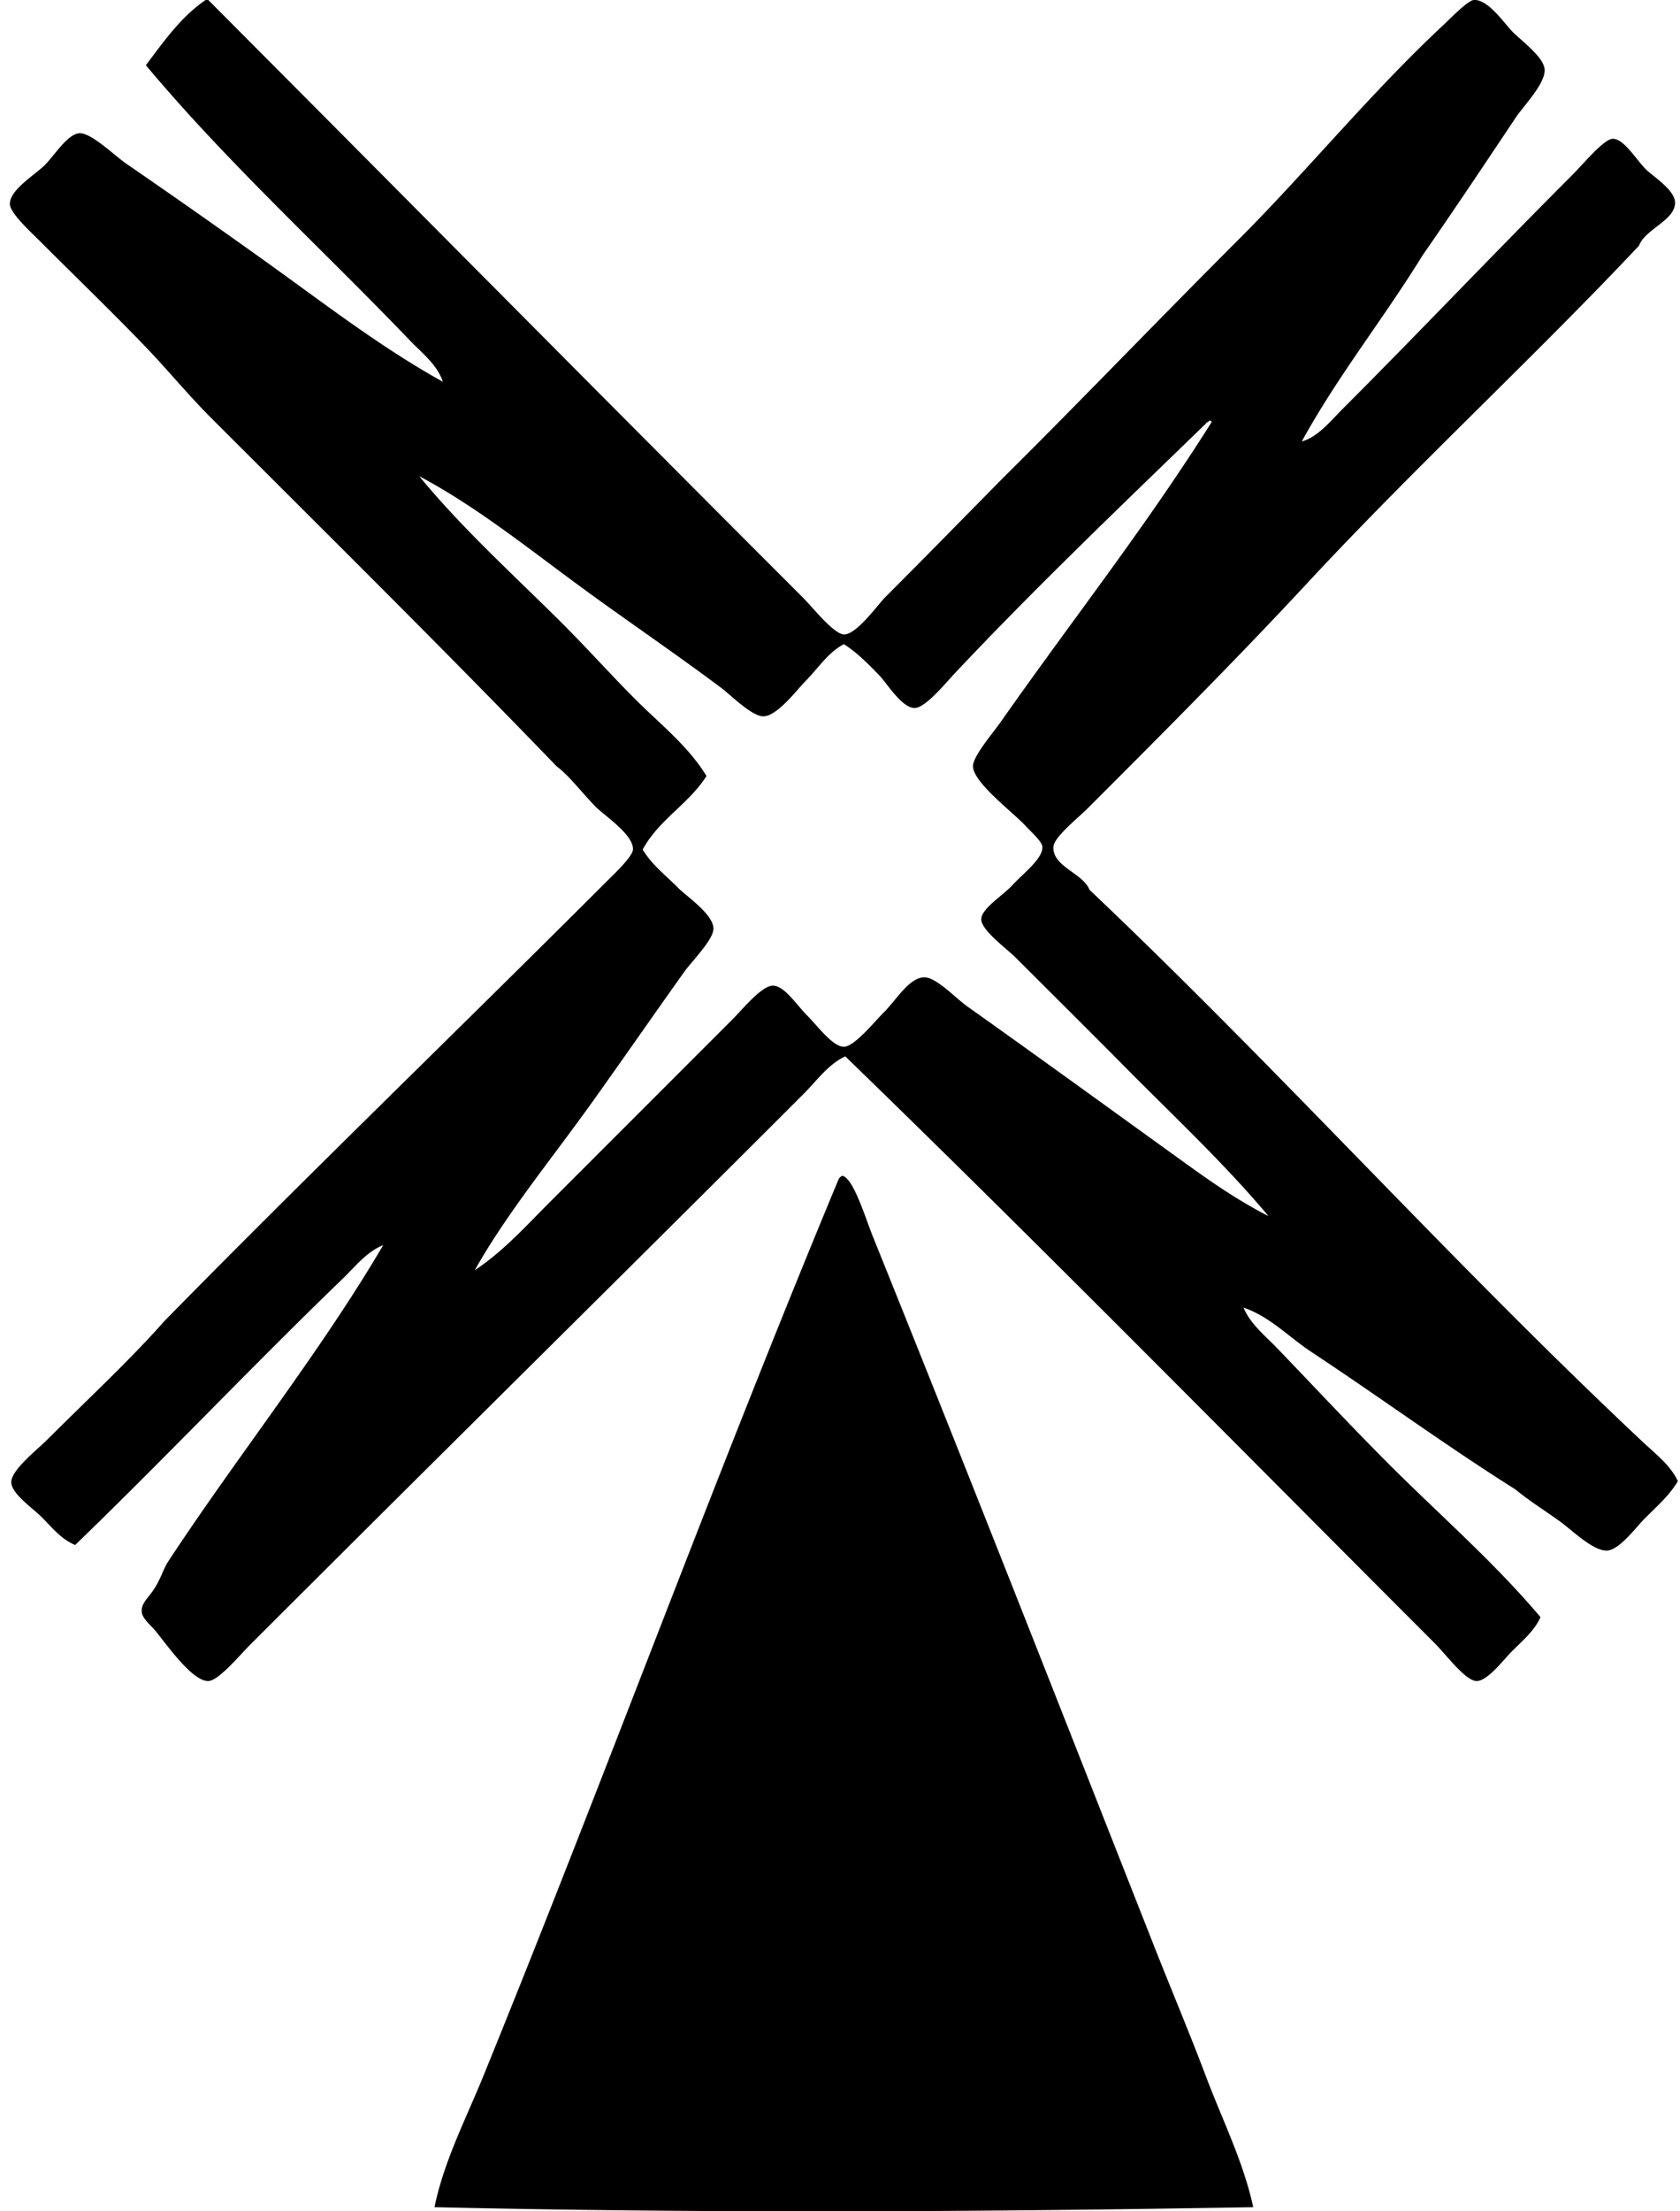
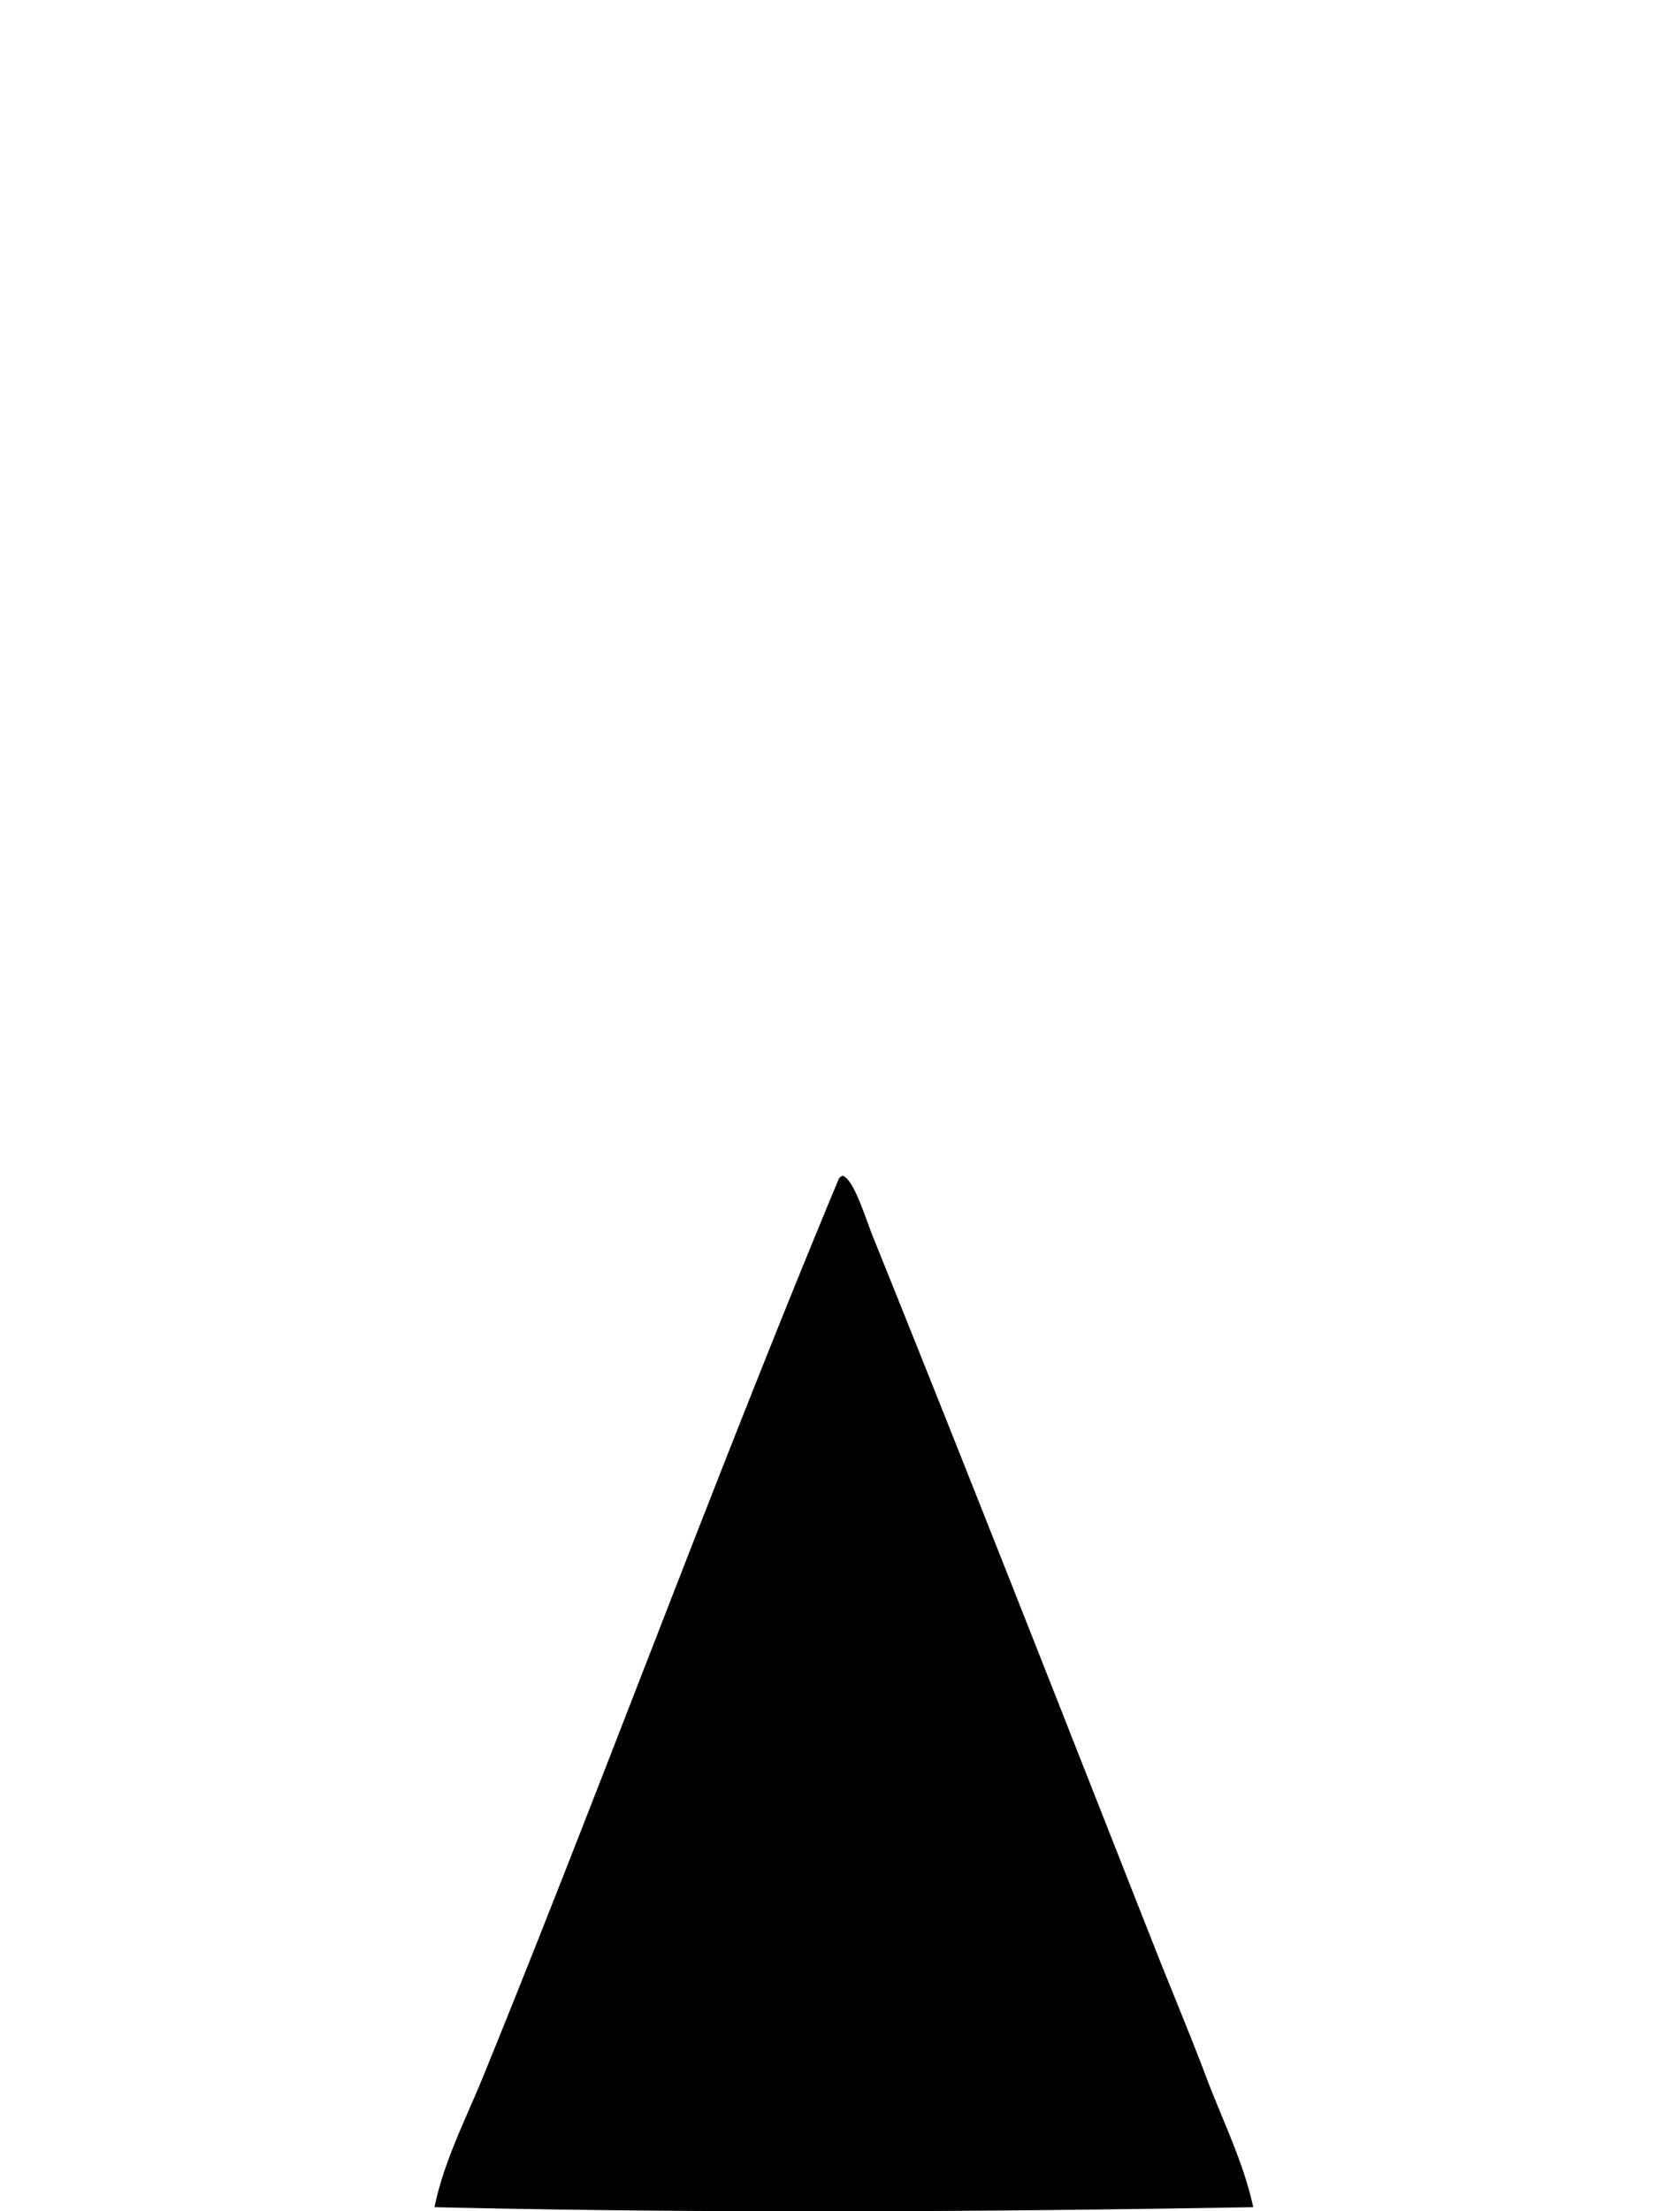
<svg xmlns="http://www.w3.org/2000/svg" width="152" height="200" fill="none" viewBox="0 0 152 200">
-   <path fill="#000" fill-rule="evenodd" d="M18.596.003h.252c17.443 17.5 35.84 36.092 53.737 53.985.962.963 2.844 3.36 3.766 3.39 1.145.038 3.039-2.662 3.767-3.39 3.67-3.67 7.01-7.092 10.67-10.799 6.917-6.86 13.87-14.122 21.343-21.593 6.021-6.018 11.824-13.122 18.33-19.21.753-.705 2.339-2.35 2.887-2.386 1.296-.084 2.745 2.114 3.515 2.887.845.843 2.819 2.291 2.889 3.39.08 1.29-1.882 3.259-2.64 4.395-2.762 4.146-5.696 8.526-8.408 12.43-3.525 5.726-7.643 10.854-10.924 16.824 1.486-.416 2.608-1.857 3.767-3.014 6.87-6.87 13.578-13.955 20.716-21.092.982-.982 2.834-3.238 3.642-3.265 1.009-.033 2.111 1.862 3.011 2.762.653.653 2.635 1.867 2.637 3.014.005 1.605-2.709 2.39-3.263 3.89-9.368 9.965-20.194 19.949-30.006 30.511-6.424 6.913-12.951 13.451-19.836 20.34-.937.937-3.084 2.632-3.138 3.514-.113 1.79 2.697 2.396 3.265 3.892 17.099 16.193 32.861 33.808 50.094 49.969 1.125 1.055 2.466 2.069 3.139 3.515-.786 1.306-1.77 2.149-3.012 3.39-.74.738-2.276 2.835-3.39 2.887-1.266.062-3.188-1.862-4.268-2.637-1.505-1.08-2.787-1.865-4.018-2.887-6.317-3.979-12.208-8.301-18.455-12.43-2.047-1.351-3.764-3.205-6.152-4.018.603 1.466 1.939 2.528 3.011 3.639 3.331 3.458 6.693 7.07 10.171 10.548 4.592 4.589 9.54 8.887 13.686 13.81-.593 1.264-1.466 1.97-2.638 3.139-.683.683-2.153 2.635-3.138 2.637-1.002.003-2.785-2.408-3.767-3.39-17.423-17.42-35.85-36.147-53.36-53.108-1.56.73-2.557 2.181-3.766 3.39-16.59 16.588-33.308 33.056-50.095 49.843-.954.954-2.851 3.24-3.766 3.265-1.466.038-3.817-3.373-4.771-4.519-.519-.624-1.21-1.132-1.254-1.758-.063-.817.67-1.276 1.253-2.261.502-.84.75-1.68 1.13-2.261 6.267-9.54 13.788-18.948 19.461-28.625-1.483.585-2.522 1.934-3.639 3.013-8.07 7.773-16.096 16.256-24.23 24.106-1.32-.558-2.017-1.528-3.144-2.632-.716-.701-2.583-1.997-2.638-3.011-.057-1.1 2.329-2.957 3.266-3.892 3.502-3.502 7.626-7.346 10.545-10.672 12.679-12.933 26.836-26.586 40.05-39.798.736-.733 2.348-2.251 2.386-2.89.08-1.356-2.628-3.103-3.39-3.89-1.344-1.387-2.356-2.77-3.515-3.643C40.2 58.77 29.652 48.349 19.098 37.795c-2.067-2.067-3.942-4.363-6.028-6.53-2.892-3.003-6.108-6.107-9.416-9.415-.88-.882-2.744-2.57-2.76-3.392-.022-1.217 1.985-2.456 3.015-3.39.924-.838 2.133-2.927 3.263-3.015 1.064-.08 3.188 2.022 4.268 2.762a794.228 794.228 0 0 1 12.177 8.539c5.779 4.123 10.66 7.954 16.448 11.173-.513-1.566-1.917-2.62-3.011-3.767C29.24 22.606 20.538 14.678 13.199 5.9c1.616-2.151 3.166-4.365 5.397-5.898Zm90.524 38.293c-7.249 7.027-15.64 15.04-22.85 22.725-.713.758-2.555 3.016-3.517 3.014-1.16-.005-2.533-2.259-3.139-2.89-1.024-1.064-2.044-2.106-3.265-2.886-1.484.807-2.197 2.044-3.515 3.39-.728.74-2.526 3.131-3.767 3.138-1.05.008-2.941-1.927-3.894-2.635-3.896-2.906-7.932-5.666-11.55-8.286-5.516-3.998-10.255-7.907-15.692-10.799 3.981 4.844 8.646 9.022 13.058 13.434 2.219 2.219 4.31 4.562 6.529 6.78 2.196 2.197 4.756 4.199 6.404 6.906-1.61 2.533-4.328 3.959-5.776 6.654.86 1.39 1.952 2.203 3.265 3.514.713.713 3.151 2.359 3.139 3.642-.01 1.013-1.962 2.945-2.637 3.894-2.822 3.966-5.57 7.92-8.162 11.552-3.914 5.485-7.833 10.184-10.797 15.441 2.635-1.745 4.734-4.106 6.908-6.277l16.446-16.448c.907-.905 2.62-3.039 3.642-3.011 1.044.025 2.111 1.732 3.138 2.762.888.887 2.259 2.767 3.266 2.762.94-.005 2.752-2.251 3.64-3.139 1.111-1.111 2.283-3.14 3.639-3.138 1.1.002 2.824 1.88 3.894 2.637 6.708 4.762 12.88 9.244 19.21 13.808 2.475 1.785 5.008 3.603 8.034 5.151-4.006-4.767-8.376-8.838-12.93-13.434-3.283-3.316-6.589-6.59-9.92-9.92-.892-.892-3.173-2.522-3.138-3.517.035-.975 1.94-2.097 2.89-3.139.857-.942 2.7-2.325 2.637-3.39-.03-.478-.93-1.259-1.506-1.882-1.147-1.244-4.741-3.916-4.771-5.4-.018-.904 1.815-3.02 2.51-4.016 6.624-9.435 13.008-17.487 19.083-27.12-.027-.097-.105-.144-.252-.124-.005.162-.224.11-.254.247Z" clip-rule="evenodd" />
  <path fill="#000" fill-rule="evenodd" d="M76.224 106.344c1.01.242 2.087 3.854 2.762 5.524 8.618 21.361 17.012 42.782 25.487 64.281 1.546 3.916 3.169 7.76 4.647 11.677 1.478 3.916 3.388 7.717 4.268 11.801-24.697.426-49.434.566-74.076 0 .848-4.153 2.825-7.948 4.395-11.801 10.954-26.889 20.978-54.295 32.14-81.106a.632.632 0 0 1 .377-.376Z" clip-rule="evenodd" />
</svg>